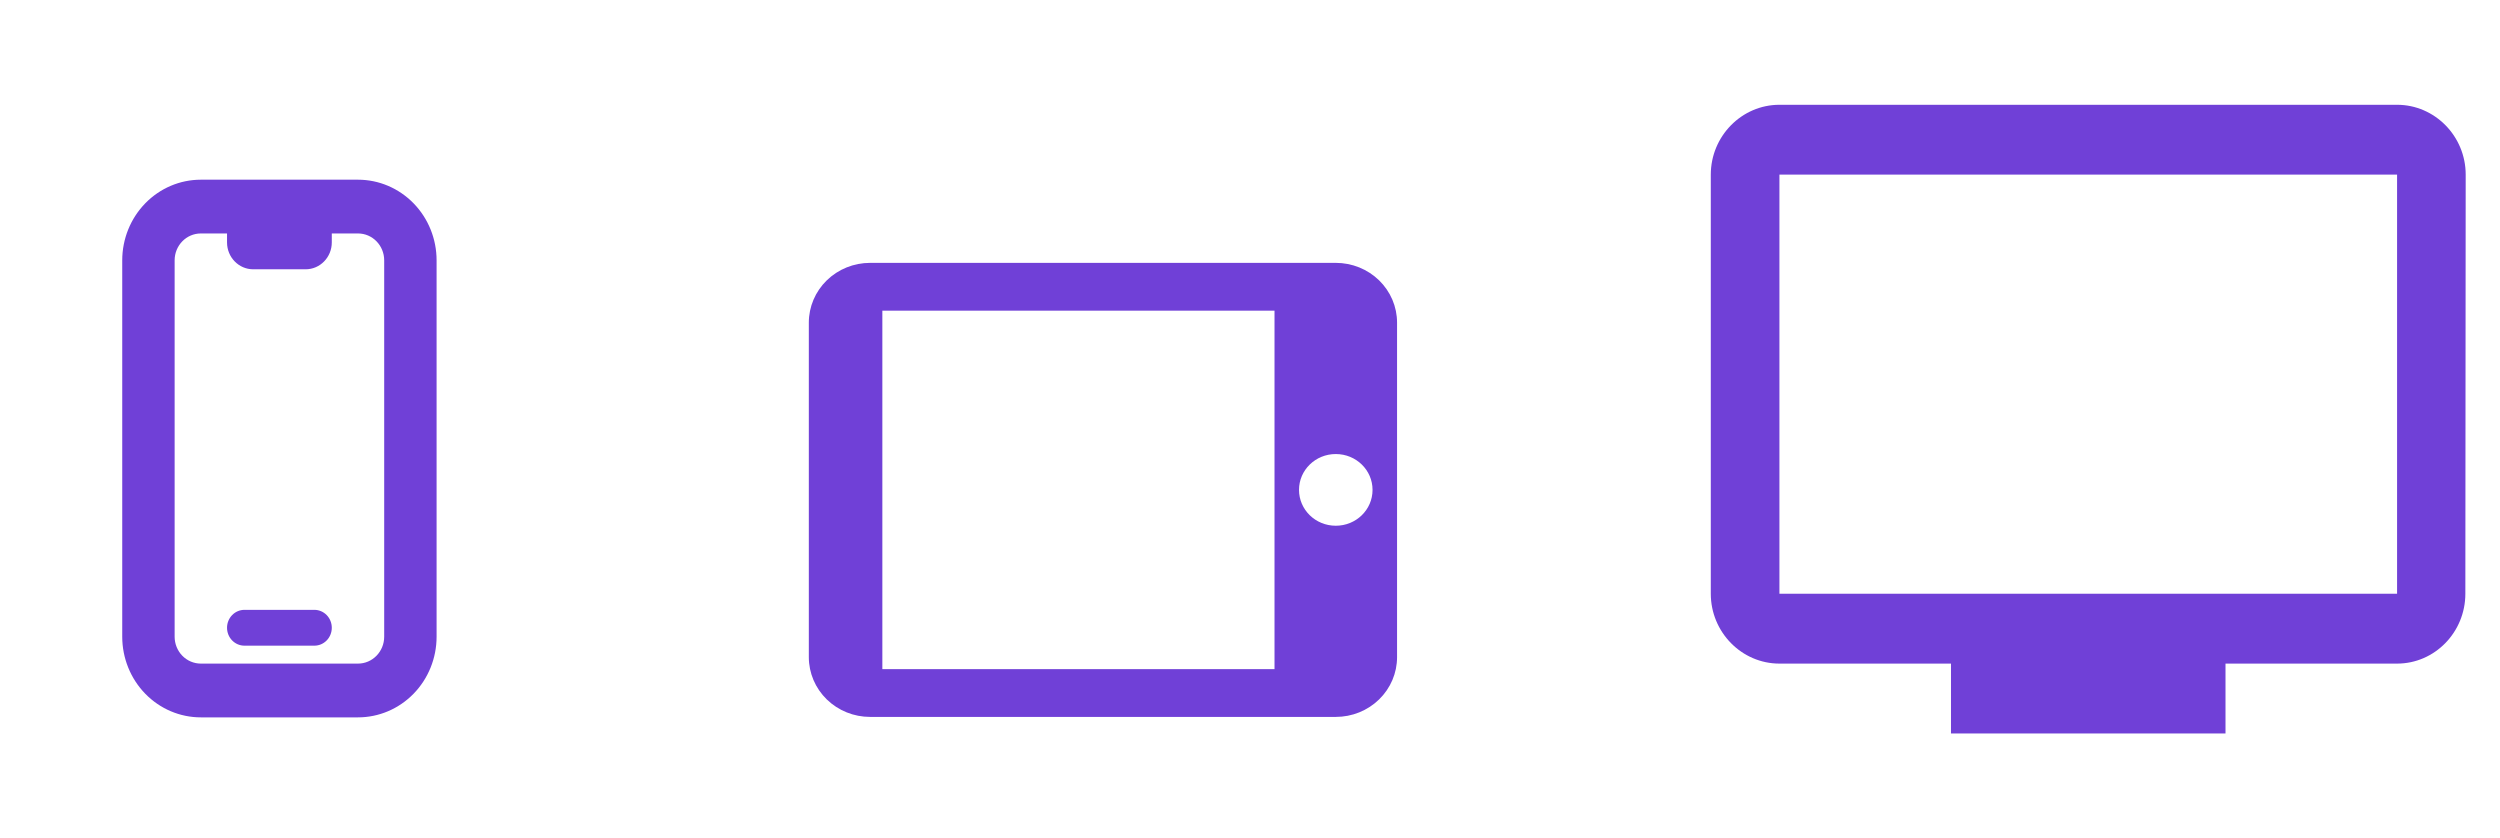
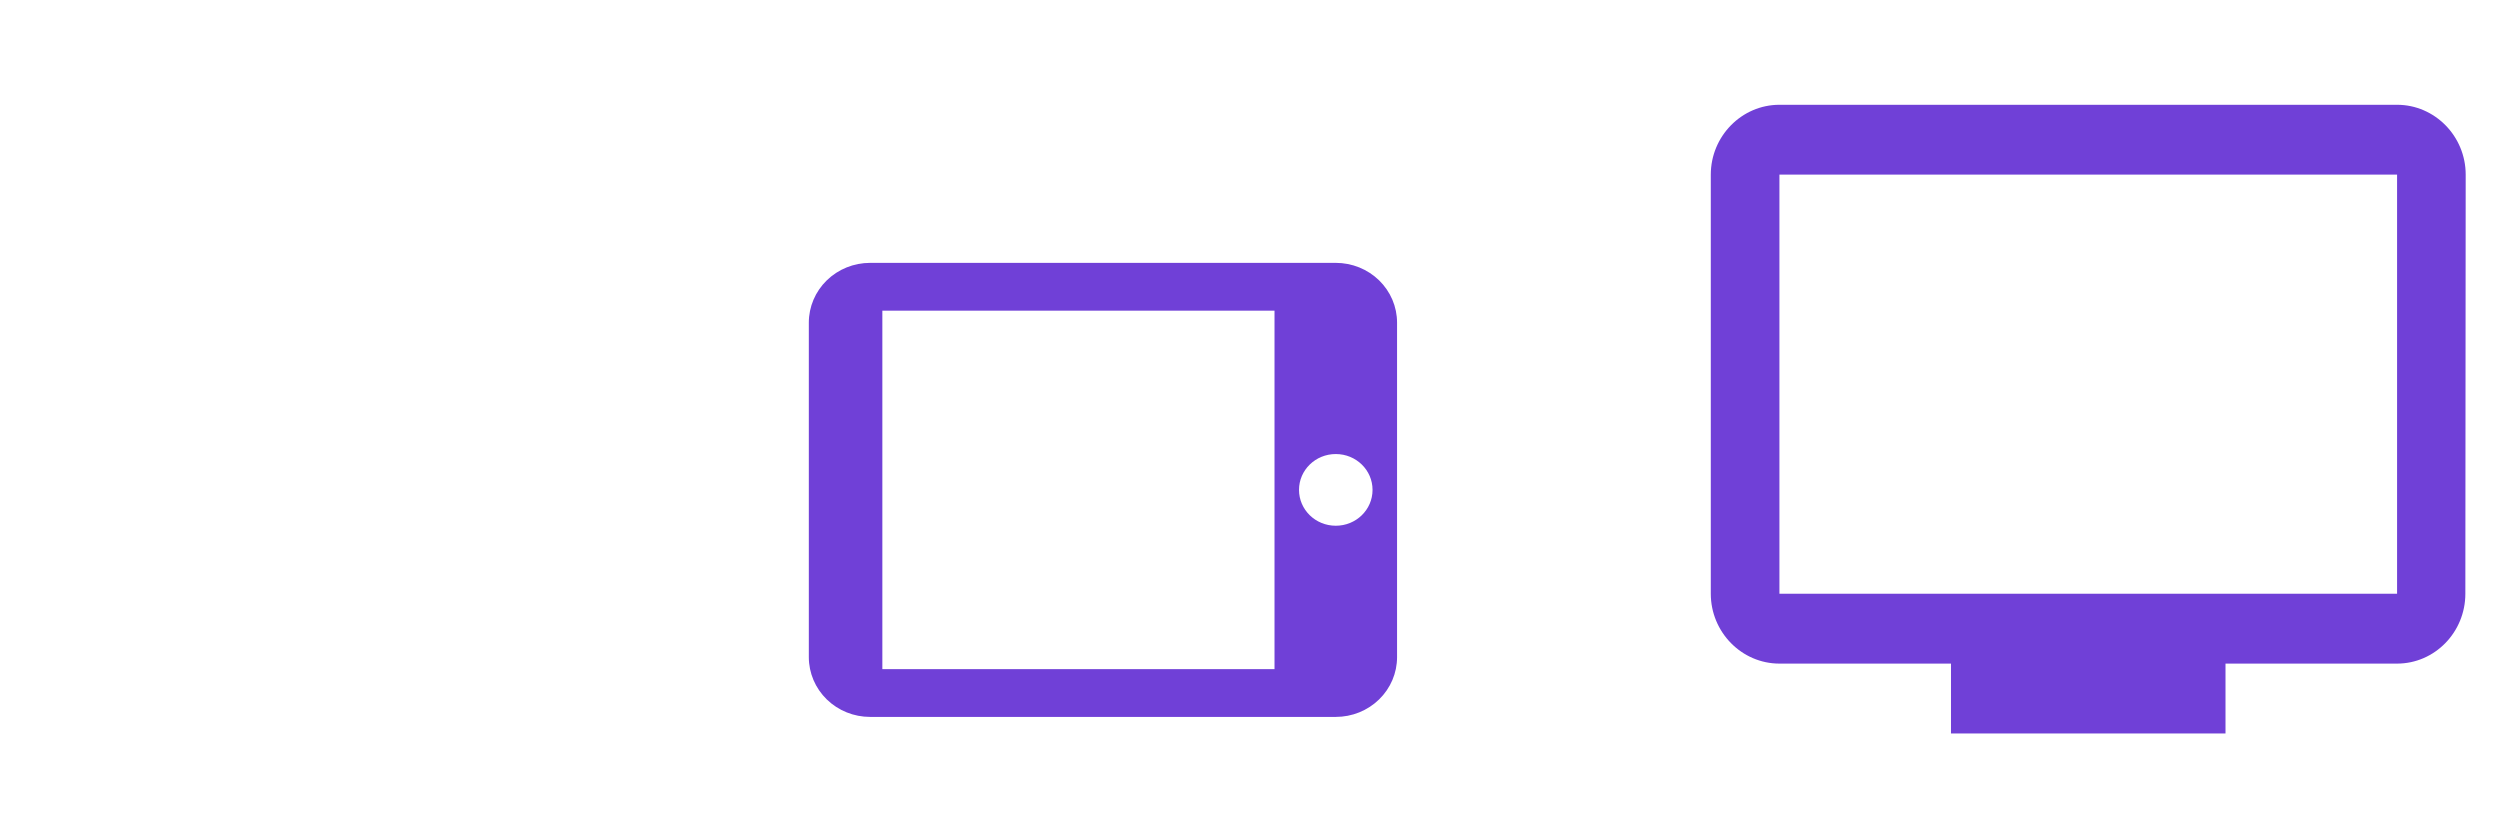
<svg xmlns="http://www.w3.org/2000/svg" width="170" height="57" viewBox="0 0 170 57" fill="none">
  <path d="M163.001 7.125H121.001C118.434 7.125 116.334 9.262 116.334 11.875V40.375C116.334 42.987 118.434 45.125 121.001 45.125H132.667V49.875H151.334V45.125H163.001C165.567 45.125 167.644 42.987 167.644 40.375L167.667 11.875C167.667 9.262 165.567 7.125 163.001 7.125ZM163.001 40.375H121.001V11.875H163.001V40.375Z" fill="#7040D7" />
  <g clip-path="url(#clip0_2303_108)">
    <path d="M55 21.938L55 44.688C55 45.765 55.439 46.798 56.22 47.56C57.002 48.322 58.062 48.75 59.167 48.75L90.833 48.75C91.38 48.75 91.922 48.645 92.428 48.441C92.933 48.237 93.393 47.937 93.78 47.56C94.166 47.183 94.473 46.735 94.683 46.242C94.892 45.749 95 45.221 95 44.688L95 21.938C95 21.404 94.892 20.876 94.683 20.383C94.473 19.89 94.166 19.442 93.78 19.065C93.393 18.688 92.933 18.388 92.428 18.184C91.922 17.98 91.38 17.875 90.833 17.875L59.167 17.875C58.062 17.875 57.002 18.303 56.22 19.065C55.439 19.827 55 20.86 55 21.938V21.938ZM93.333 33.312C93.333 34.661 92.217 35.75 90.833 35.75C89.45 35.75 88.333 34.661 88.333 33.312C88.333 31.964 89.45 30.875 90.833 30.875C92.217 30.875 93.333 31.964 93.333 33.312ZM86.667 21.125L86.667 45.5L60 45.5L60 21.125L86.667 21.125Z" fill="#7040D7" />
  </g>
-   <path d="M16.625 41.469C16.31 41.469 16.008 41.597 15.785 41.826C15.563 42.054 15.438 42.364 15.438 42.688C15.438 43.011 15.563 43.321 15.785 43.549C16.008 43.778 16.31 43.906 16.625 43.906H21.375C21.69 43.906 21.992 43.778 22.215 43.549C22.437 43.321 22.562 43.011 22.562 42.688C22.562 42.364 22.437 42.054 22.215 41.826C21.992 41.597 21.69 41.469 21.375 41.469H16.625Z" fill="#7040D7" />
-   <path fill-rule="evenodd" clip-rule="evenodd" d="M13.656 12.219C12.239 12.219 10.88 12.797 9.878 13.825C8.876 14.854 8.312 16.249 8.312 17.703V43.297C8.312 44.751 8.876 46.146 9.878 47.175C10.88 48.203 12.239 48.781 13.656 48.781H24.344C25.761 48.781 27.12 48.203 28.122 47.175C29.125 46.146 29.688 44.751 29.688 43.297V17.703C29.688 16.249 29.125 14.854 28.122 13.825C27.12 12.797 25.761 12.219 24.344 12.219H13.656ZM11.875 17.703C11.875 16.694 12.673 15.875 13.656 15.875H15.438V16.484C15.438 17.494 16.235 18.312 17.219 18.312H20.781C21.765 18.312 22.562 17.494 22.562 16.484V15.875H24.344C25.327 15.875 26.125 16.694 26.125 17.703V43.297C26.125 44.306 25.327 45.125 24.344 45.125H13.656C13.184 45.125 12.731 44.932 12.397 44.59C12.063 44.247 11.875 43.782 11.875 43.297V17.703Z" fill="#7040D7" />
  <defs>
    <clipPath id="clip0_2303_108">
      <rect width="39" height="40" fill="white" transform="translate(55 52) rotate(-90)" />
    </clipPath>
  </defs>
</svg>